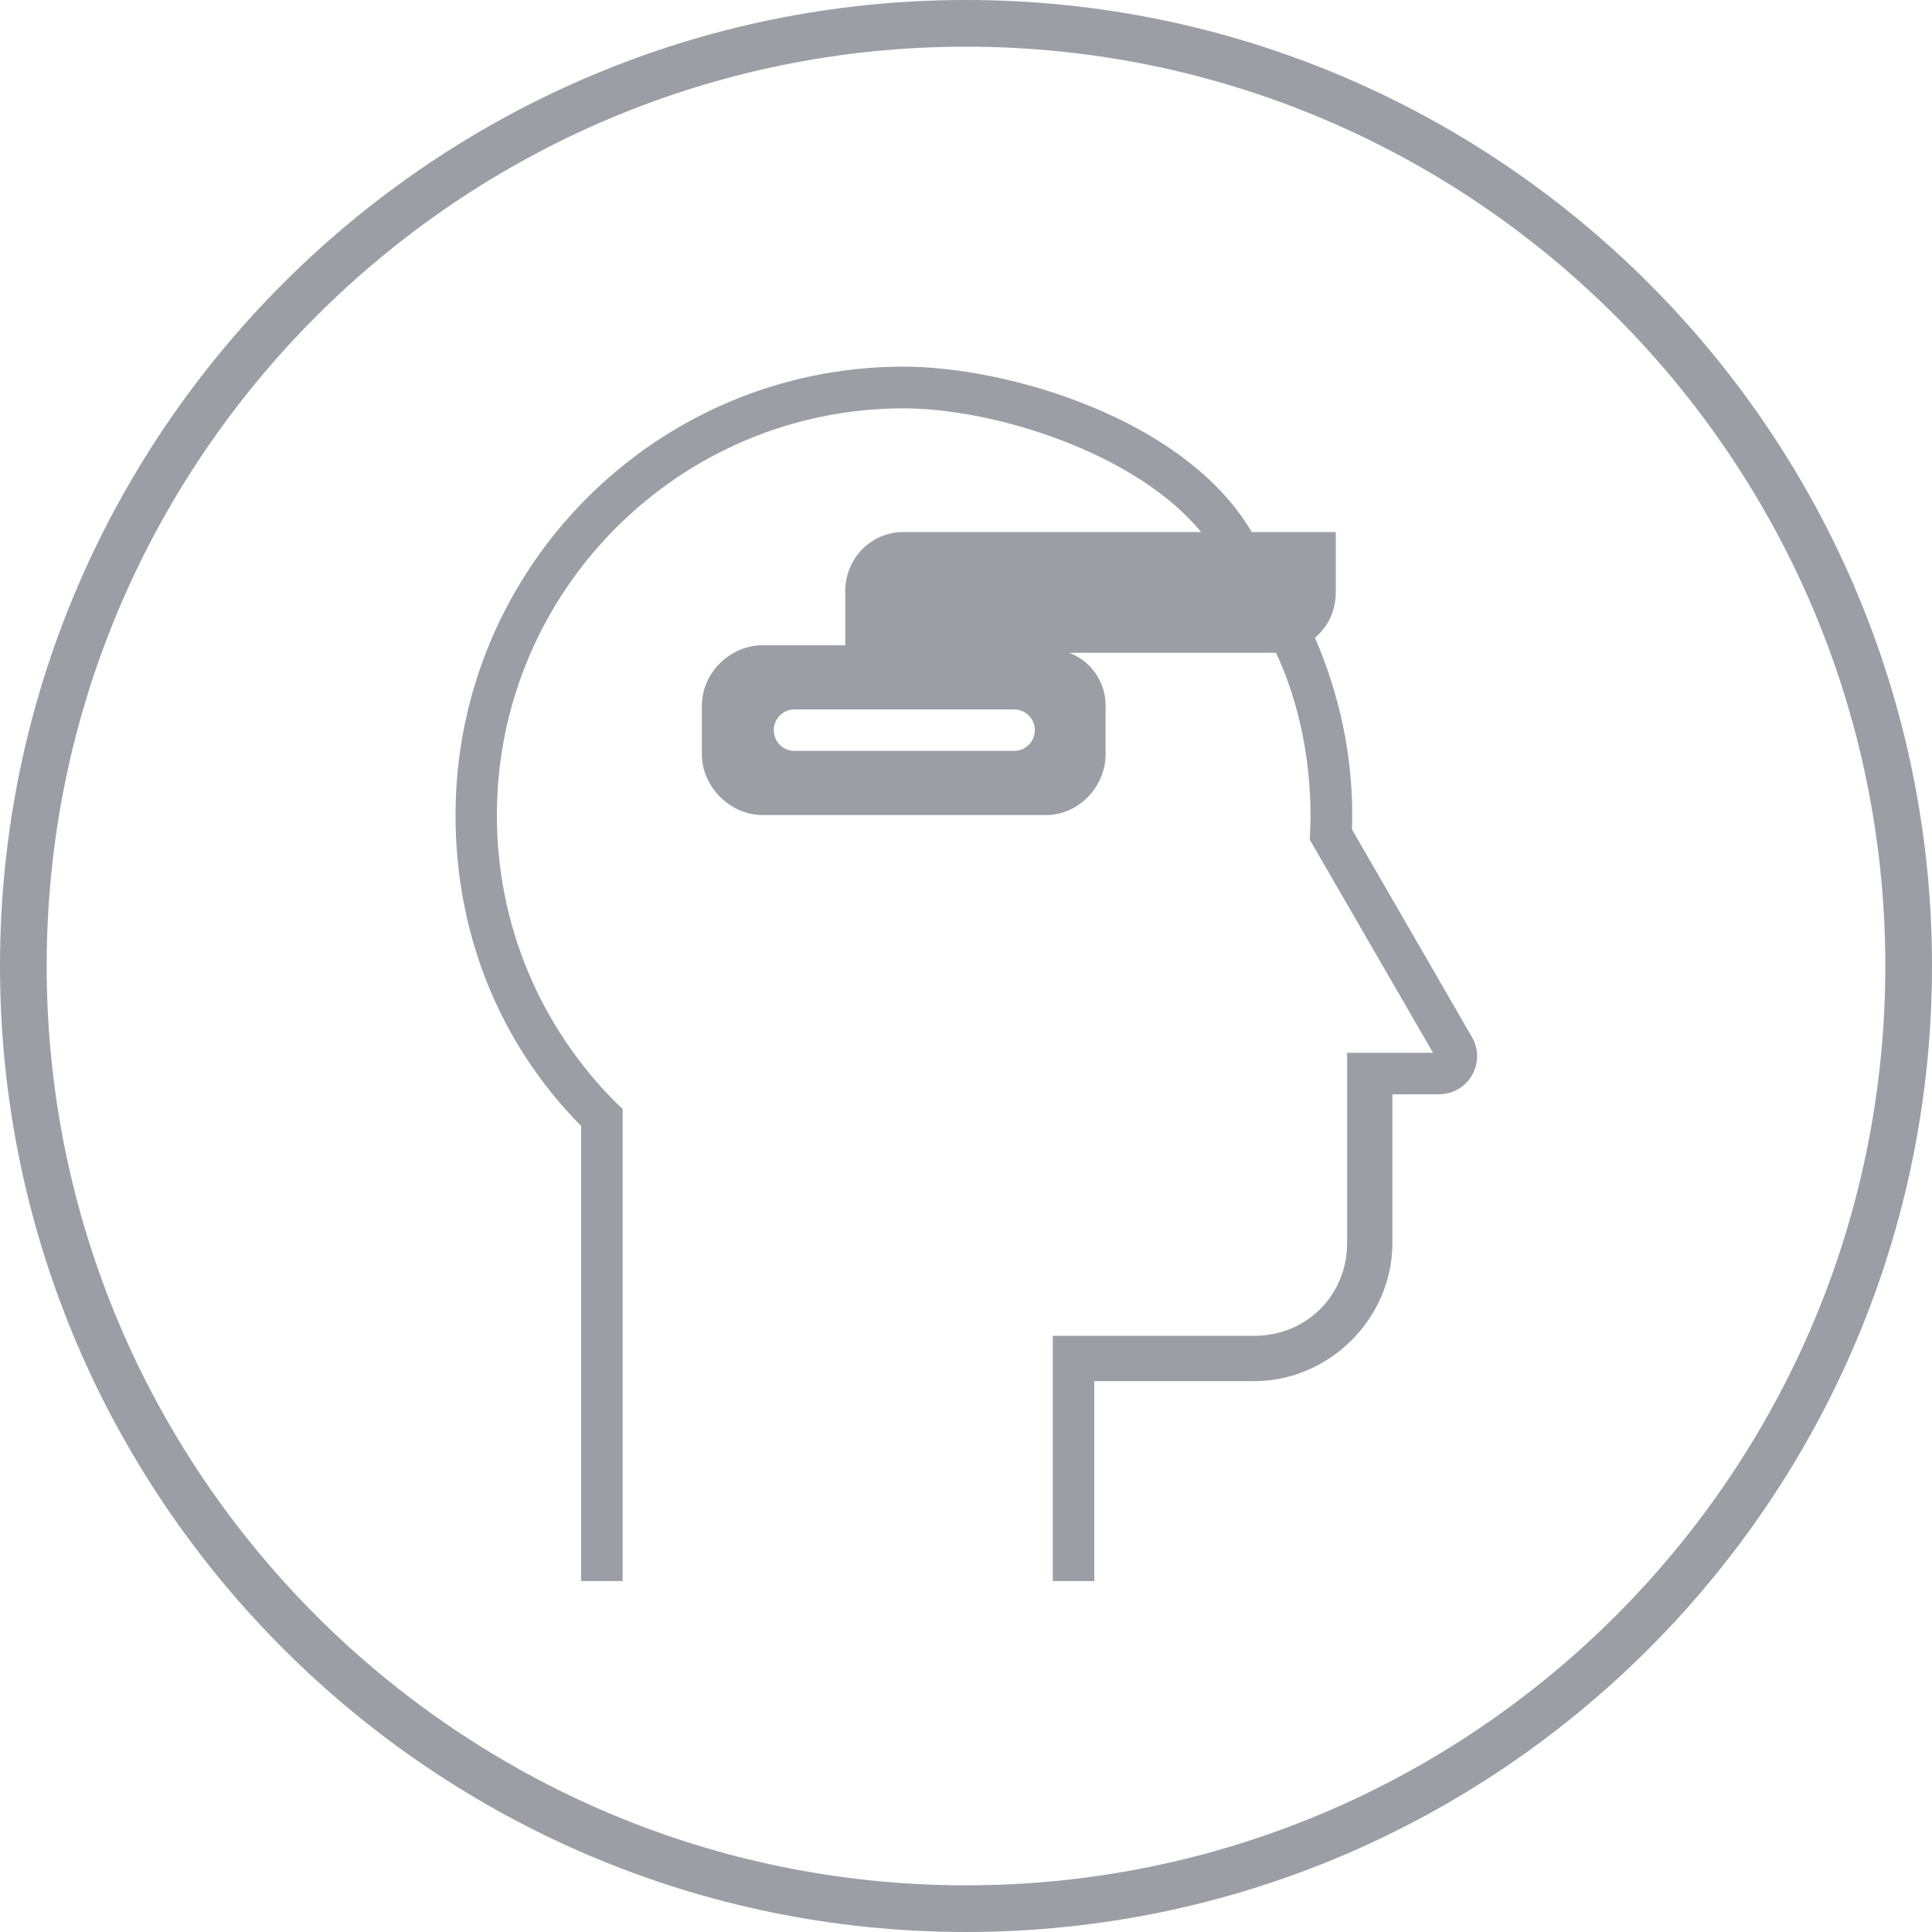
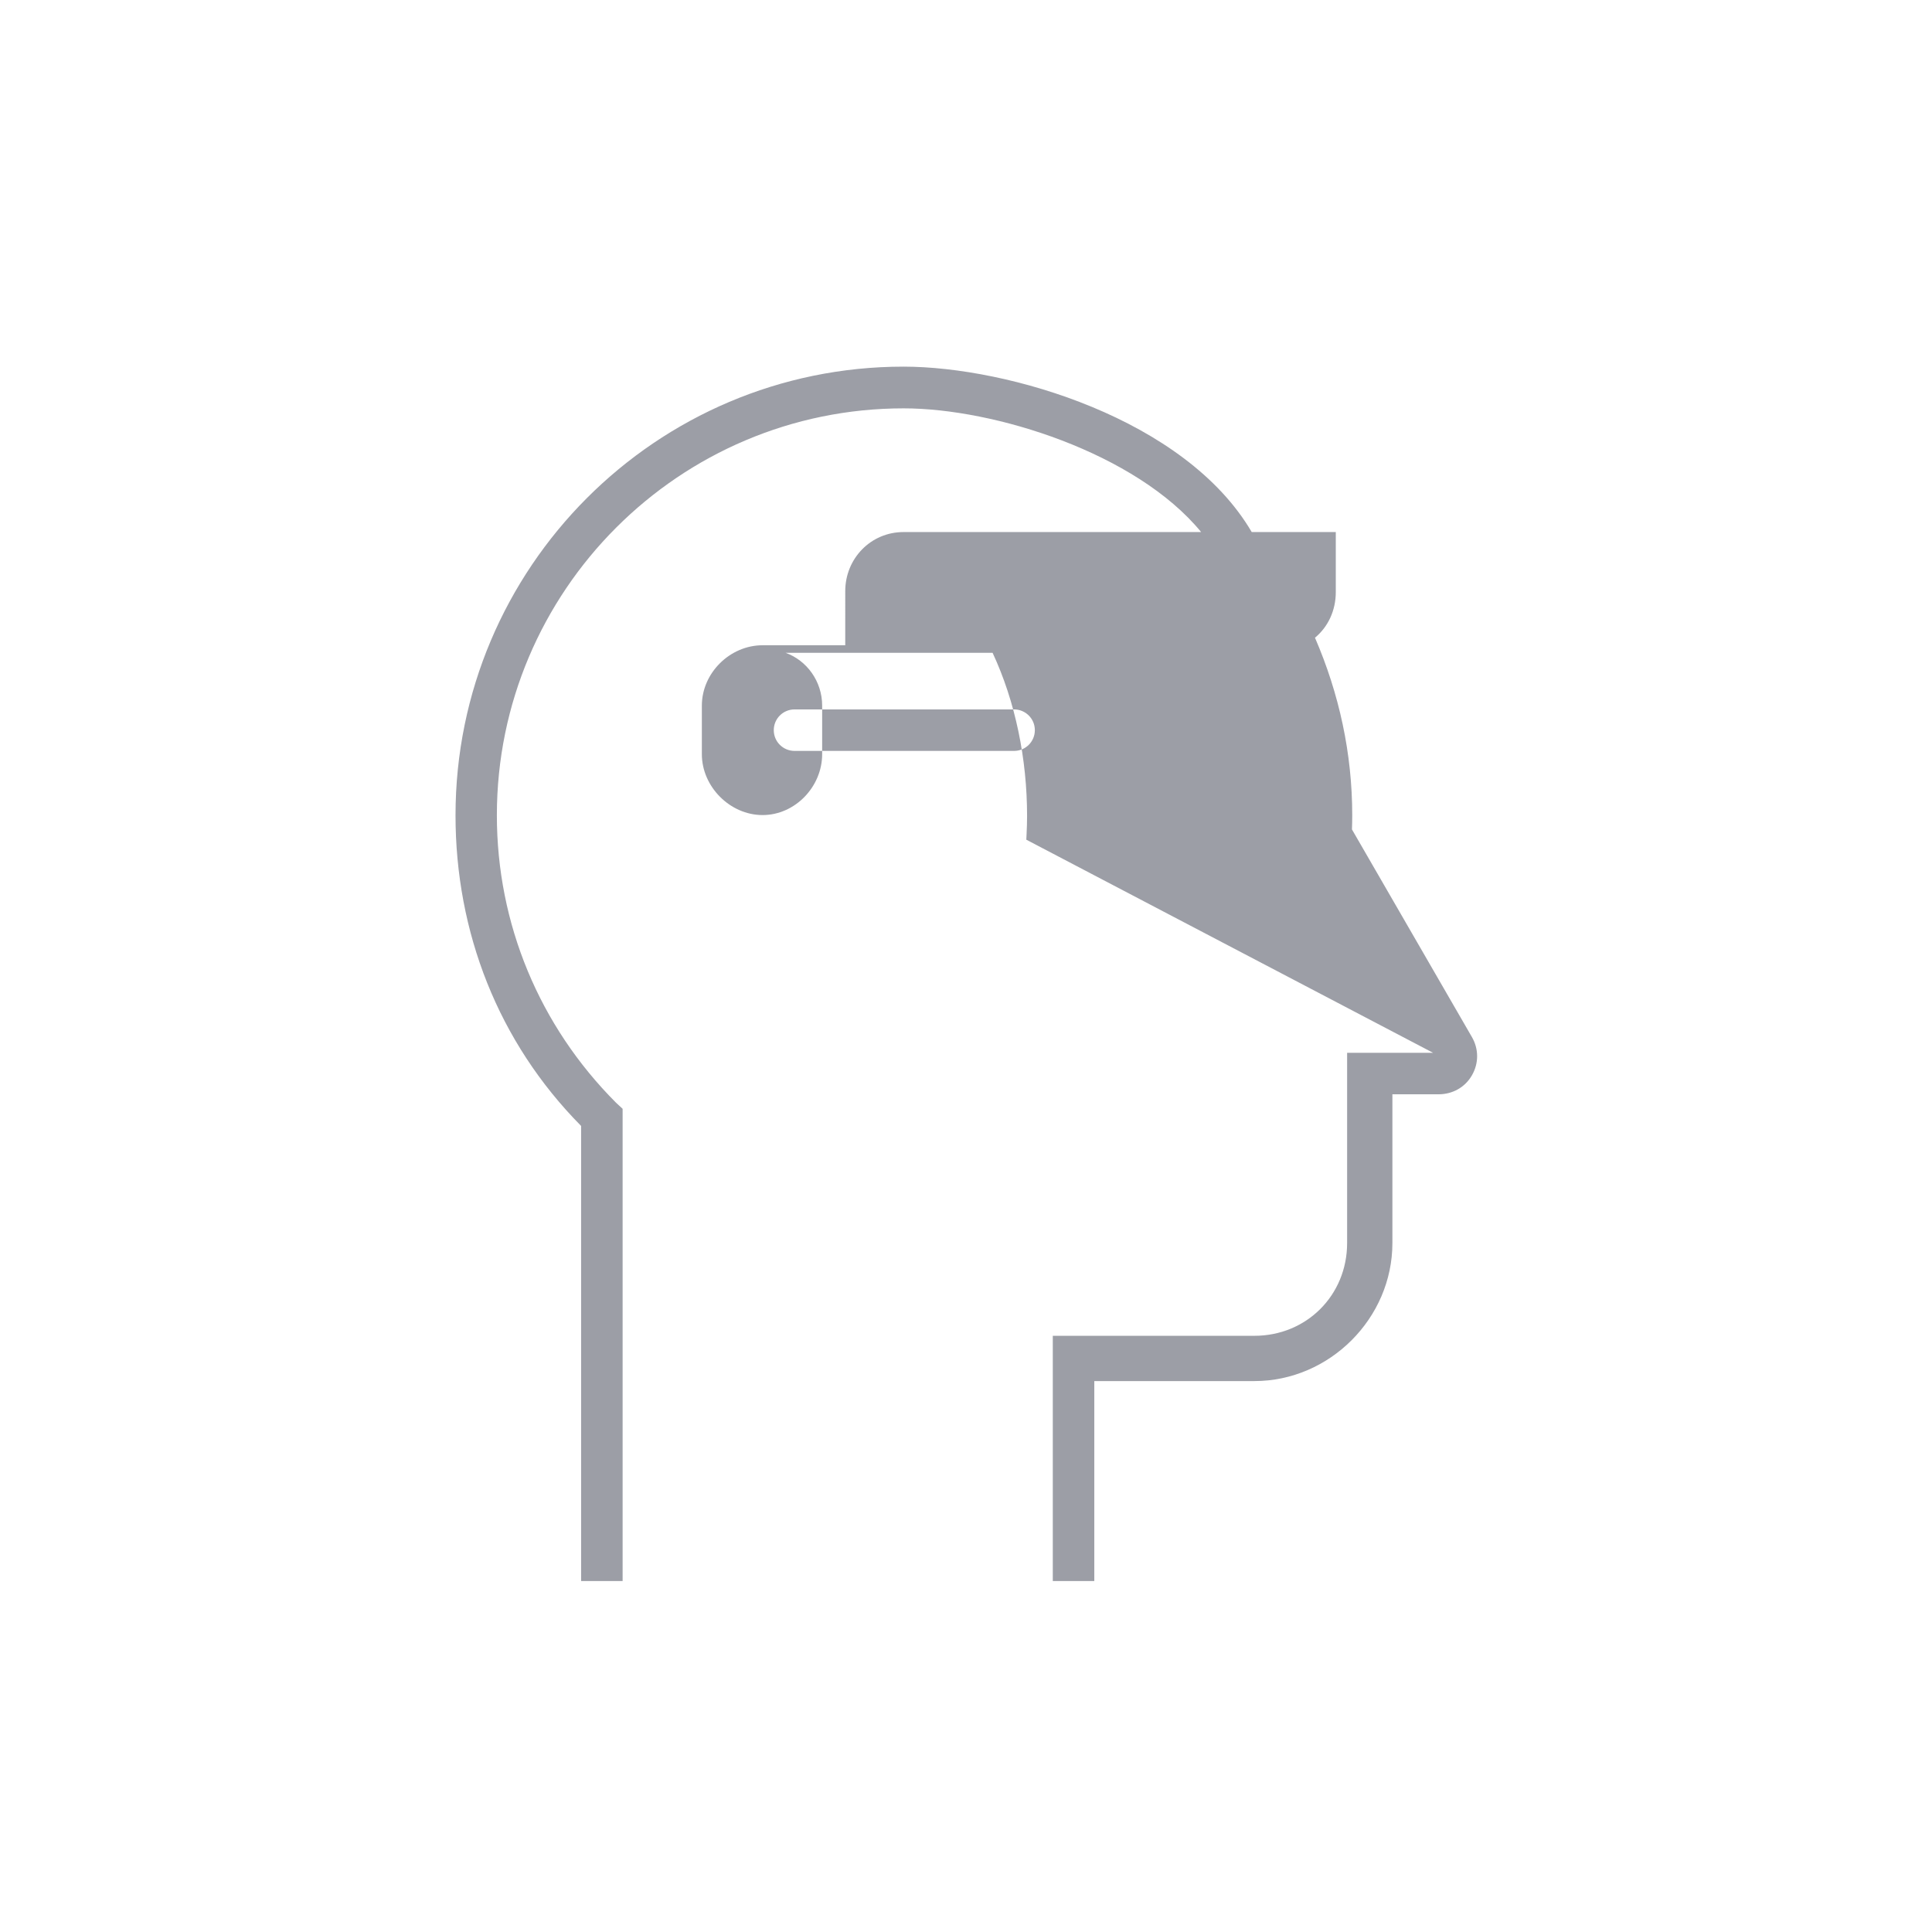
<svg xmlns="http://www.w3.org/2000/svg" version="1.1" id="Vrstva_1" x="0px" y="0px" width="512px" height="512px" viewBox="0 0 512 512" enable-background="new 0 0 512 512" xml:space="preserve">
  <g>
-     <path fill="#9C9EA6" d="M358.283,219.811c0.046-1.247,0.072-2.494,0.072-3.754c0-16.37-3.448-32.186-9.872-47.057   c3.485-2.875,5.516-7.227,5.516-12.099V141H331.72c-17.568-30-64.593-43.837-92.274-43.837   c-65.555,0-118.729,53.336-118.729,118.895C120.716,247,132,276.143,154,298.385V419h11V293.843l-1.747-1.616   c-20.319-20.354-31.578-47.407-31.578-76.169c0-59.465,48.342-107.842,107.804-107.842c24.021,0,61.592,11.785,78.835,32.785   h-78.881c-8.652,0-15.434,7.01-15.434,15.657V171h-21.907c-8.659,0-16.093,7.349-16.093,16.001v12.872   c0,8.617,7.476,16.127,16.093,16.127h75.118c8.613,0,15.789-7.51,15.789-16.127v-12.872c0-6.458-4.085-12.001-9.698-14.001h54.864   c6.06,13,9.139,28.125,9.139,43.271c0,1.635-0.058,3.145-0.131,4.769l-0.072,1.486L379.772,279H357v50.432   C357,343.24,346.247,354,332.439,354H279v65h11v-53h42.438C352.344,366,369,349.34,369,329.432V290h12.209   c3.702,0,7.015-1.811,8.863-5.021c1.848-3.199,1.842-6.976-0.01-10.168L358.283,219.811z M268.723,199h-58.144   c-3.056,0-5.522-2.447-5.522-5.498c0-3.055,2.467-5.502,5.522-5.502h58.144c3.055,0,5.522,2.447,5.522,5.502   C274.245,196.553,271.777,199,268.723,199z" />
-     <path fill="#9C9EA6" d="M256,0C114.841,0,0,114.841,0,256.003C0,397.158,114.841,512,256,512c141.158,0,256-114.842,256-255.997   C511.998,114.841,397.157,0,256,0z M256,499.631c-134.339,0-243.631-109.291-243.631-243.628   C12.369,121.66,121.661,12.369,256,12.369c134.34,0,243.631,109.291,243.631,243.634C499.631,390.34,390.34,499.631,256,499.631z" />
+     <path fill="#9C9EA6" d="M358.283,219.811c0.046-1.247,0.072-2.494,0.072-3.754c0-16.37-3.448-32.186-9.872-47.057   c3.485-2.875,5.516-7.227,5.516-12.099V141H331.72c-17.568-30-64.593-43.837-92.274-43.837   c-65.555,0-118.729,53.336-118.729,118.895C120.716,247,132,276.143,154,298.385V419h11V293.843l-1.747-1.616   c-20.319-20.354-31.578-47.407-31.578-76.169c0-59.465,48.342-107.842,107.804-107.842c24.021,0,61.592,11.785,78.835,32.785   h-78.881c-8.652,0-15.434,7.01-15.434,15.657V171h-21.907c-8.659,0-16.093,7.349-16.093,16.001v12.872   c0,8.617,7.476,16.127,16.093,16.127c8.613,0,15.789-7.51,15.789-16.127v-12.872c0-6.458-4.085-12.001-9.698-14.001h54.864   c6.06,13,9.139,28.125,9.139,43.271c0,1.635-0.058,3.145-0.131,4.769l-0.072,1.486L379.772,279H357v50.432   C357,343.24,346.247,354,332.439,354H279v65h11v-53h42.438C352.344,366,369,349.34,369,329.432V290h12.209   c3.702,0,7.015-1.811,8.863-5.021c1.848-3.199,1.842-6.976-0.01-10.168L358.283,219.811z M268.723,199h-58.144   c-3.056,0-5.522-2.447-5.522-5.498c0-3.055,2.467-5.502,5.522-5.502h58.144c3.055,0,5.522,2.447,5.522,5.502   C274.245,196.553,271.777,199,268.723,199z" />
  </g>
</svg>